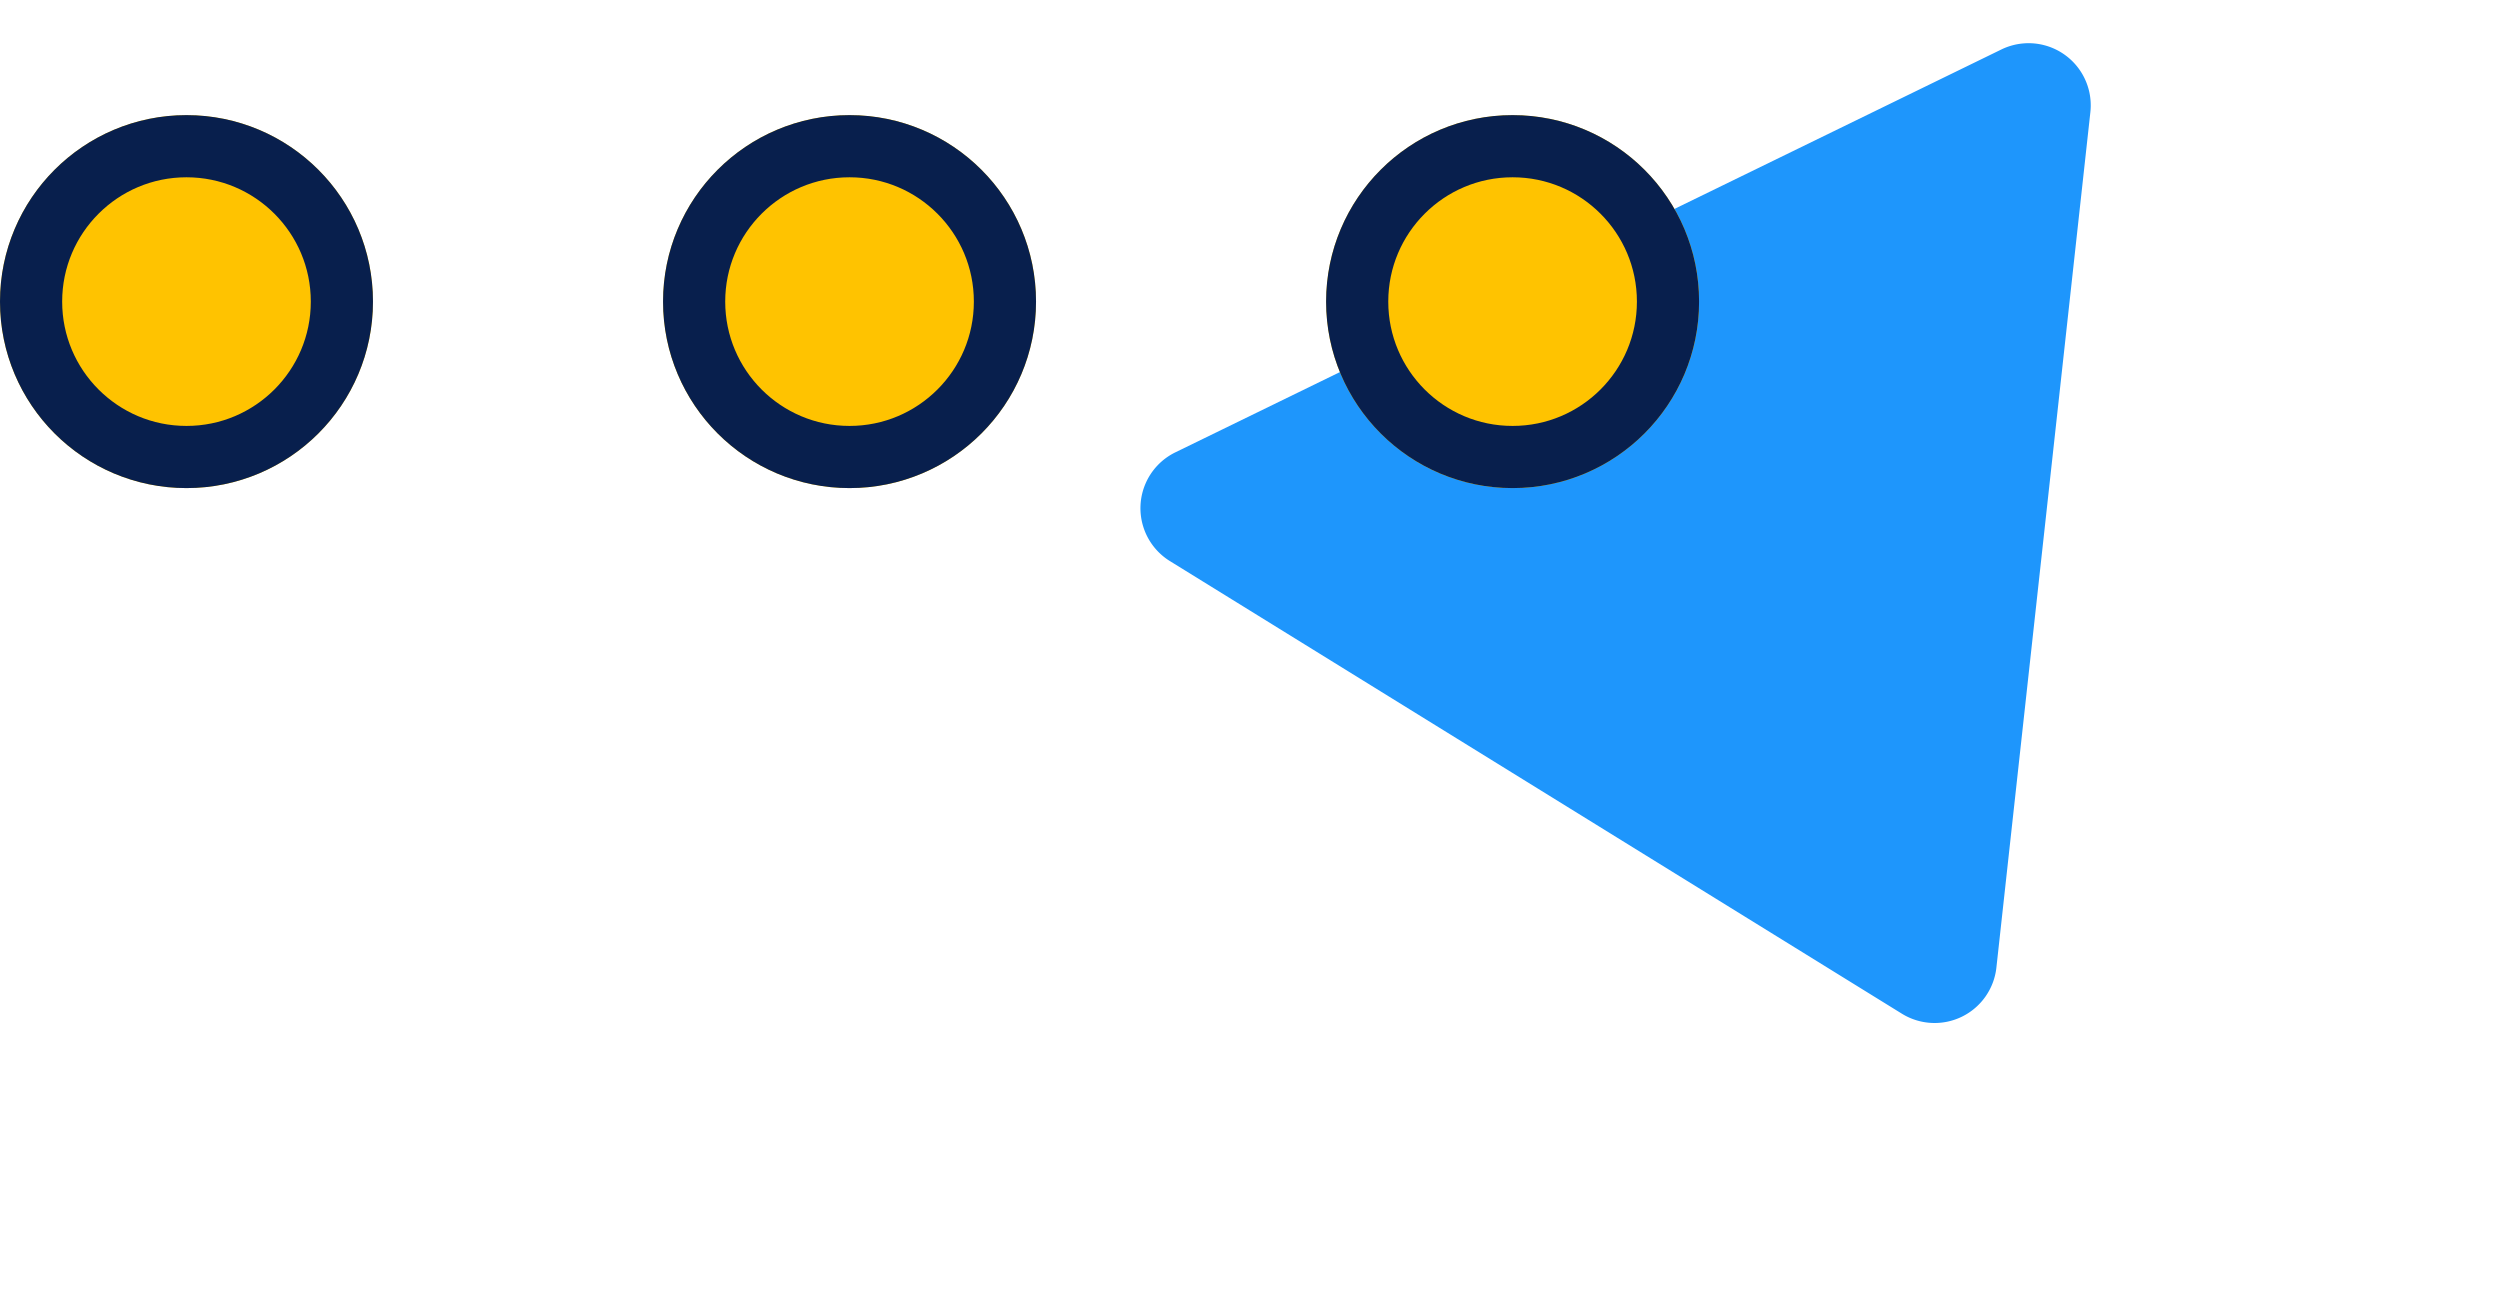
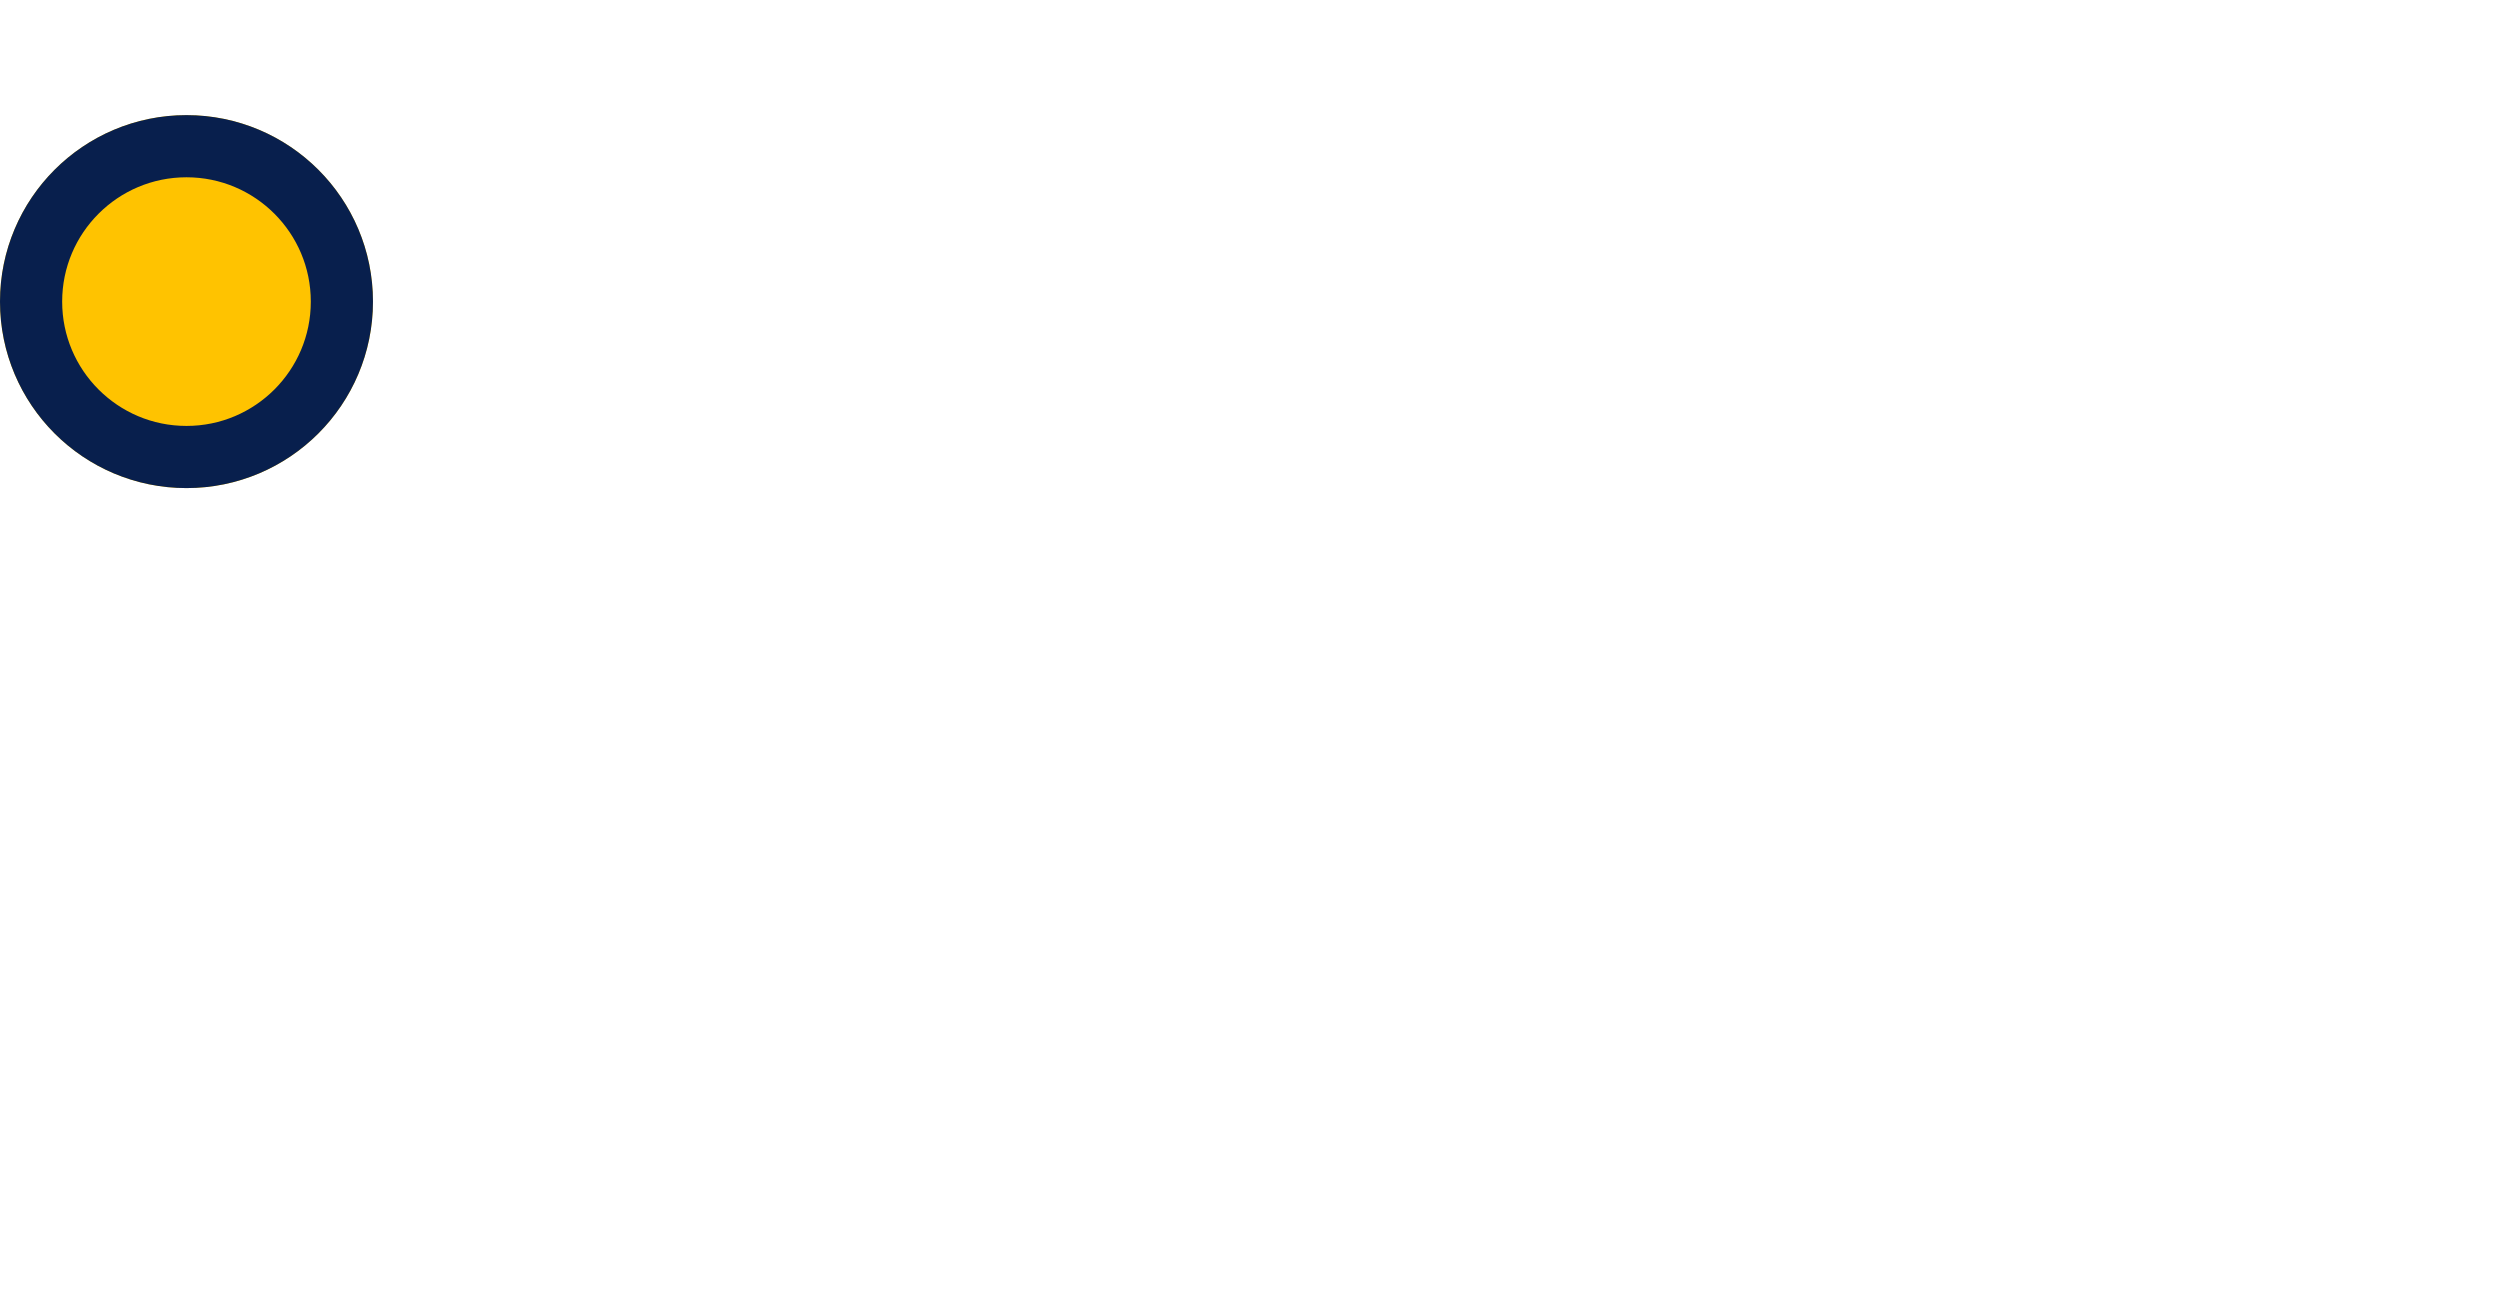
<svg xmlns="http://www.w3.org/2000/svg" width="120.654" height="63.528">
  <defs>
    <style>.cls-2{fill:#ffc300;stroke:#081f4d;stroke-width:3px}.cls-3{stroke:none}.cls-4{fill:none}</style>
  </defs>
  <g id="picto-autre" transform="translate(-1475.197 -2273.678)">
-     <path id="Polygone_19" fill="#1e96fc" d="M25.082 4.017a3 3 0 015.073 0l22.177 35.122a3 3 0 01-2.537 4.6H5.442a3 3 0 01-2.537-4.6z" transform="rotate(154 530.927 1340.712)" />
    <g id="Groupe_23374" transform="translate(16.425)">
      <g id="Ellipse_788" class="cls-2" transform="translate(1458.772 2279.234)">
        <circle cx="9" cy="9" r="9" class="cls-3" />
        <circle cx="9" cy="9" r="7.5" class="cls-4" />
      </g>
      <g id="Ellipse_789" class="cls-2" transform="translate(1490.772 2279.234)">
-         <circle cx="9" cy="9" r="9" class="cls-3" />
-         <circle cx="9" cy="9" r="7.5" class="cls-4" />
-       </g>
+         </g>
      <g id="Ellipse_790" class="cls-2" transform="translate(1522.772 2279.234)">
-         <circle cx="9" cy="9" r="9" class="cls-3" />
-         <circle cx="9" cy="9" r="7.5" class="cls-4" />
-       </g>
+         </g>
    </g>
  </g>
</svg>